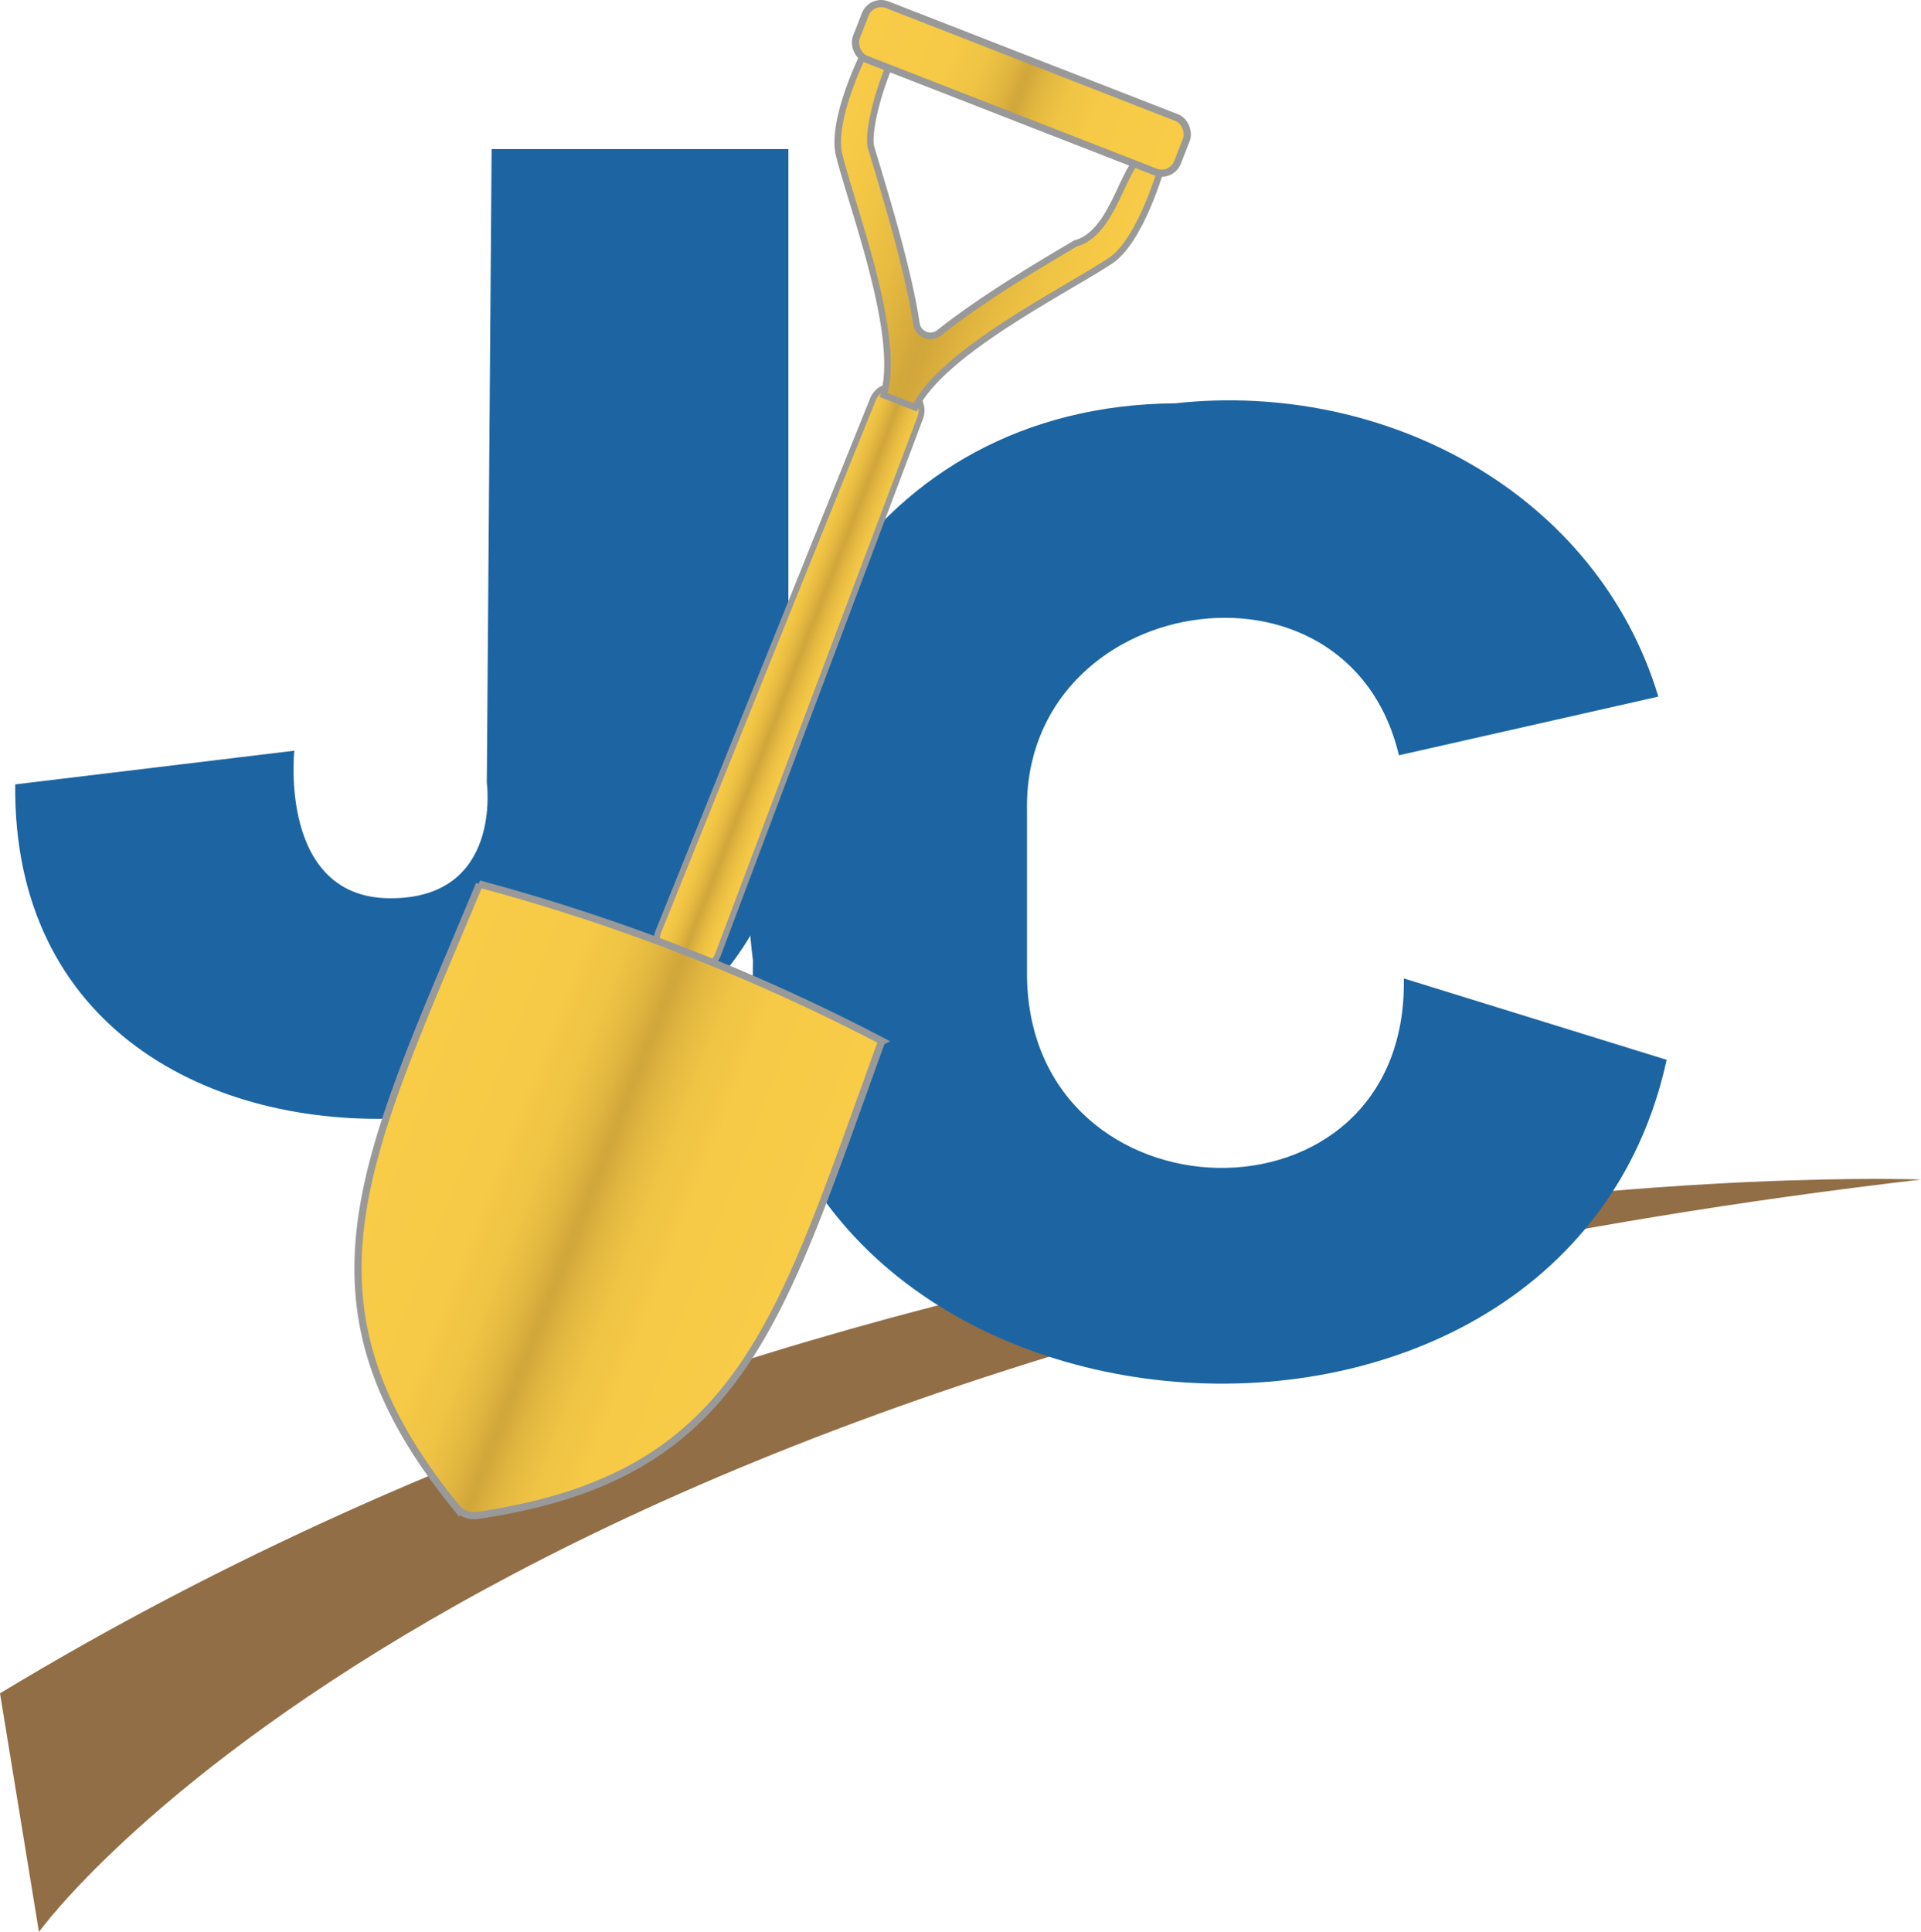
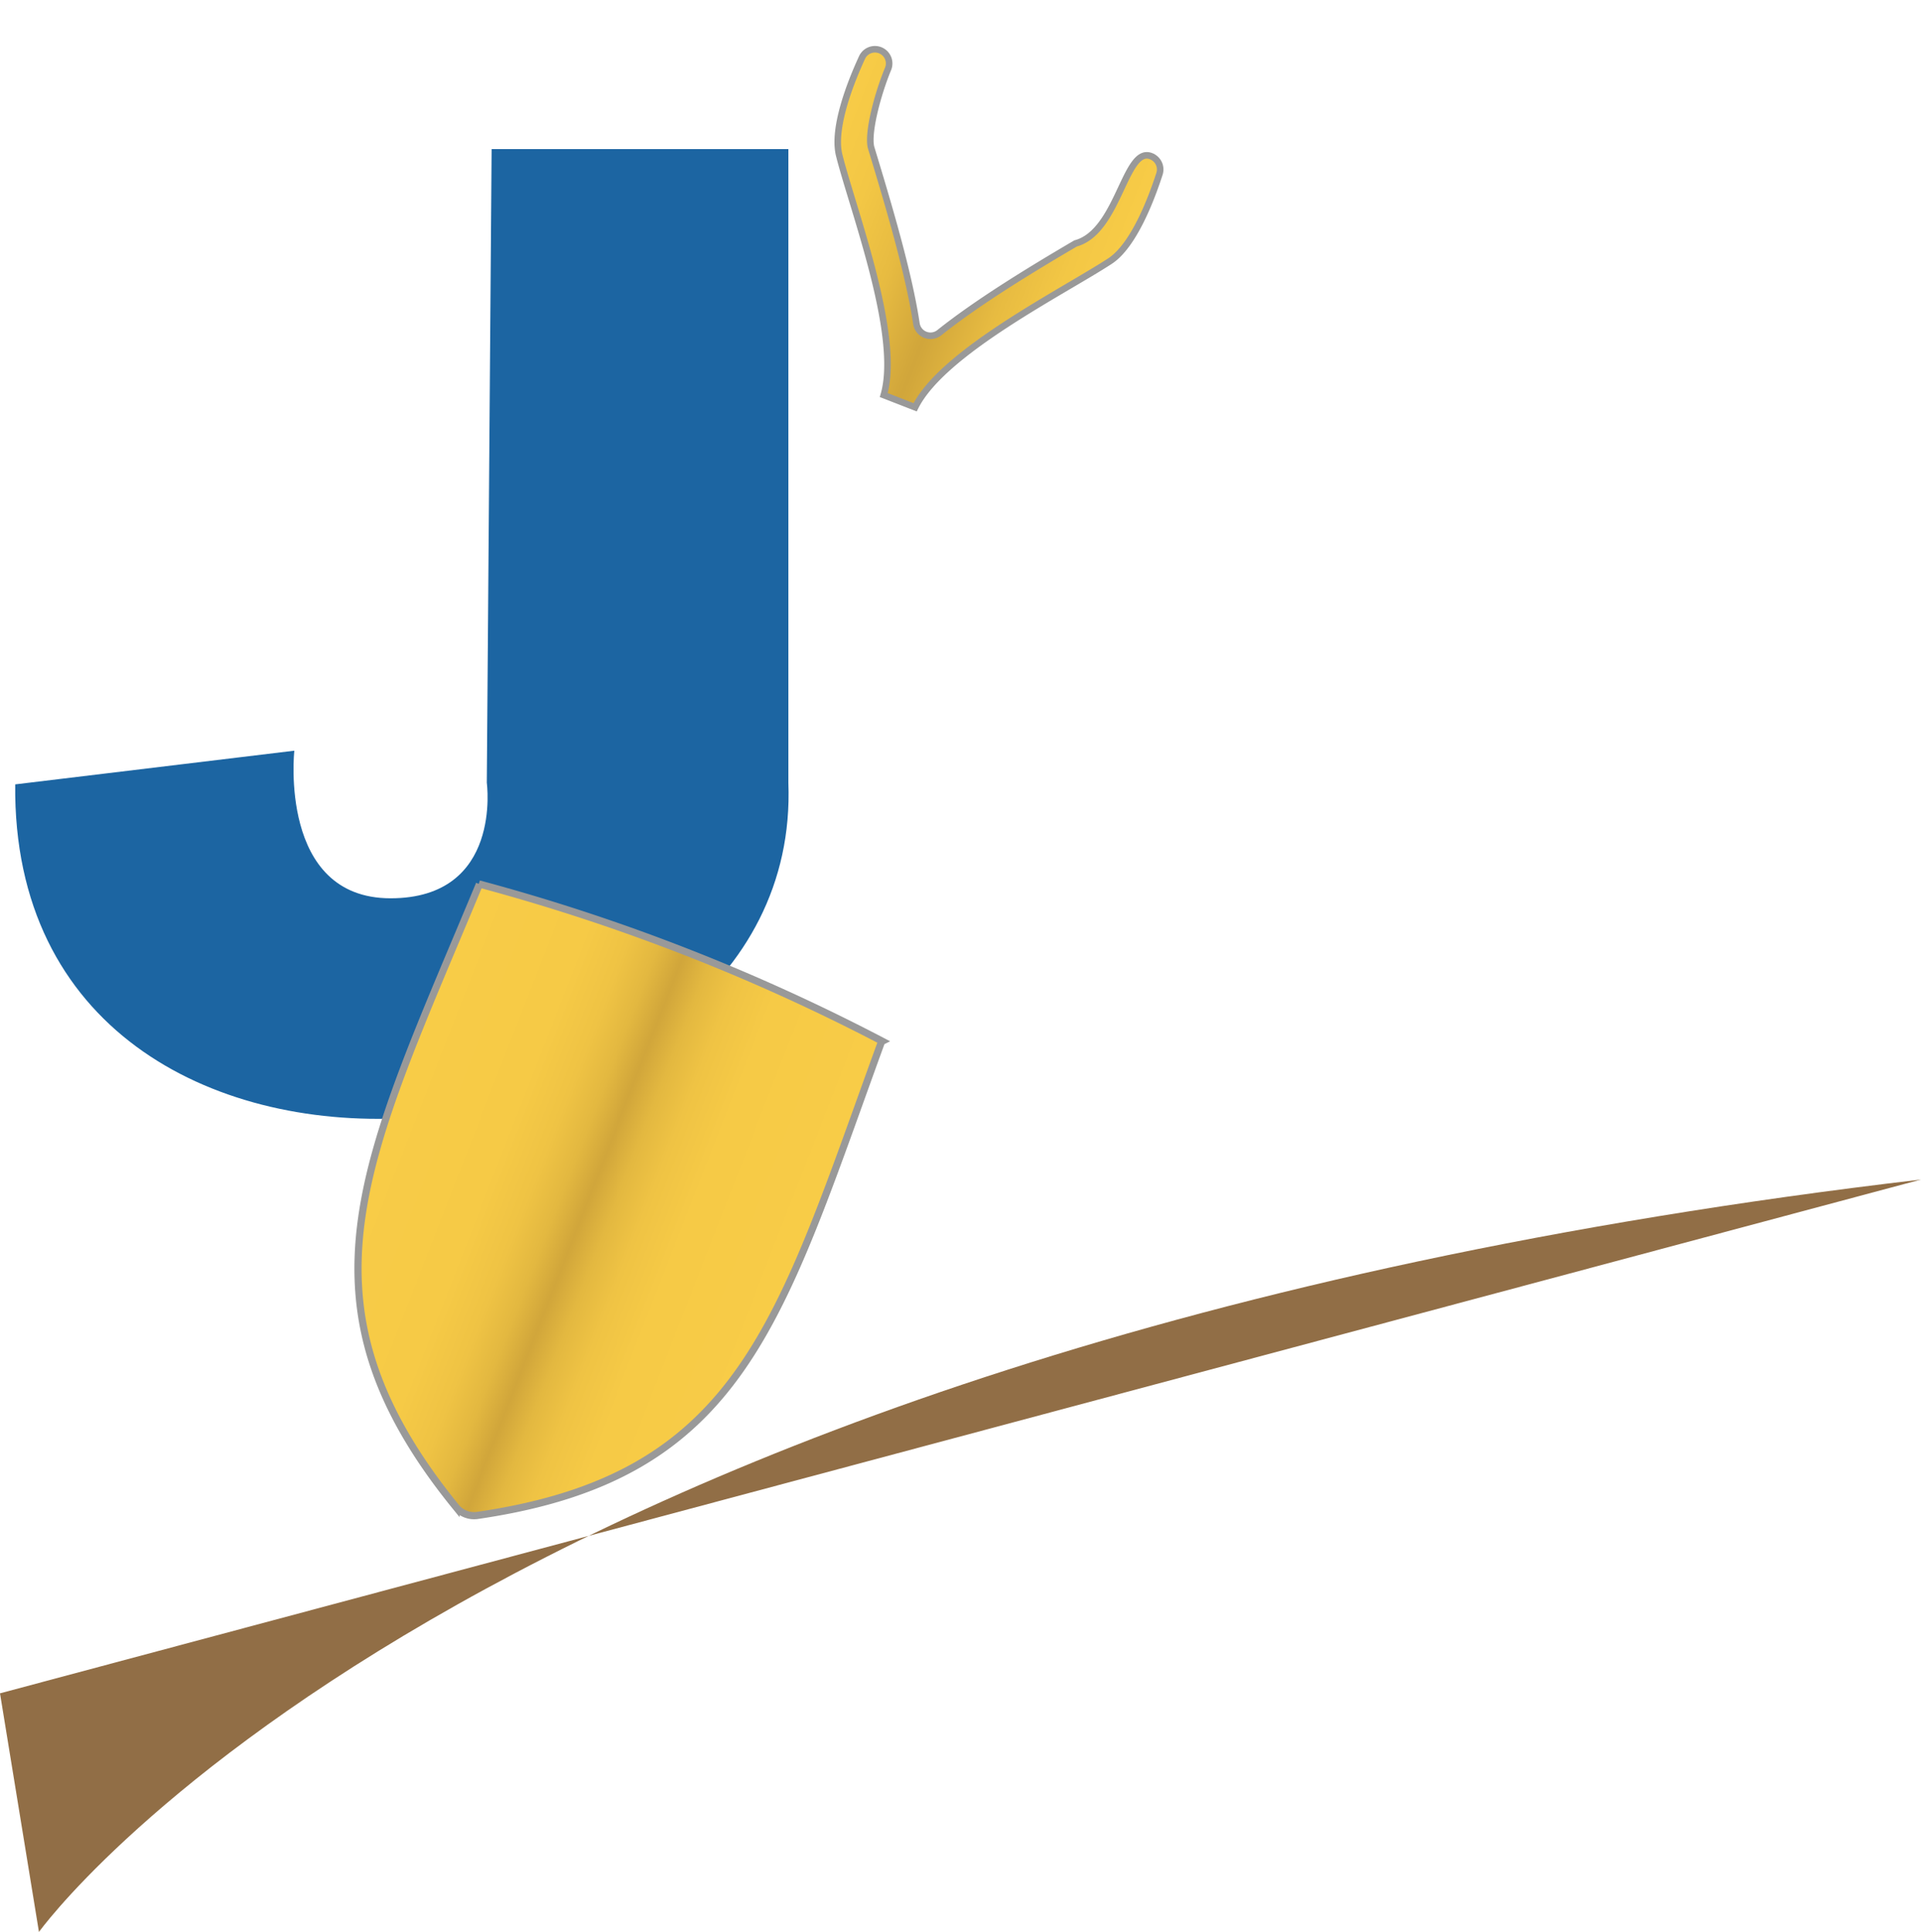
<svg xmlns="http://www.w3.org/2000/svg" xmlns:xlink="http://www.w3.org/1999/xlink" viewBox="0 0 292.724 294.358">
  <defs>
    <linearGradient id="a" x1="103.293" y1="95.25" x2="113.028" y2="95.25" gradientTransform="rotate(21.3 93.765 132.537)" gradientUnits="userSpaceOnUse">
      <stop offset="0" stop-color="#f8cc47" />
      <stop offset=".158" stop-color="#f3c745" />
      <stop offset=".322" stop-color="#e7bb41" />
      <stop offset=".488" stop-color="#d2a73b" />
      <stop offset=".5" stop-color="#d1a63b" />
      <stop offset=".512" stop-color="#d2a73b" />
      <stop offset=".678" stop-color="#e7bb41" />
      <stop offset=".842" stop-color="#f3c745" />
      <stop offset="1" stop-color="#f8cc47" />
    </linearGradient>
    <linearGradient id="b" x1="74.689" y1="186.269" x2="141.632" y2="186.269" gradientTransform="rotate(21.3 93.765 132.537)" gradientUnits="userSpaceOnUse">
      <stop offset="0" stop-color="#f8cc47" />
      <stop offset=".272" stop-color="#f6ca46" />
      <stop offset=".37" stop-color="#efc344" />
      <stop offset=".439" stop-color="#e3b840" />
      <stop offset=".495" stop-color="#d2a73b" />
      <stop offset=".5" stop-color="#d1a63b" />
      <stop offset=".505" stop-color="#d2a73b" />
      <stop offset=".561" stop-color="#e3b840" />
      <stop offset=".63" stop-color="#efc344" />
      <stop offset=".728" stop-color="#f6ca46" />
      <stop offset="1" stop-color="#f8cc47" />
    </linearGradient>
    <linearGradient id="c" x1="83.717" y1="25.924" x2="132.605" y2="25.924" xlink:href="#a" />
    <linearGradient id="d" x1="81.896" y1="-.876" x2="134.425" y2="-.876" gradientTransform="translate(47.48 14.342)" xlink:href="#b" />
  </defs>
-   <path d="m0 258 5.936 36.358s63.297-88.474 286.788-114.641c0 0-153.337-6.053-292.724 78.282Z" fill="#916e46" fill-rule="evenodd" />
+   <path d="m0 258 5.936 36.358s63.297-88.474 286.788-114.641Z" fill="#916e46" fill-rule="evenodd" />
  <path d="M74.913 22.713h45.22v96.552c2.351 61.724-118.543 74.43-117.817.245l42.531-5.133s-2.444 22.488 14.666 22.488 14.667-17.6 14.667-17.6l.733-96.552Z" fill="#1c65a2" />
-   <path d="M213.918 149.076c.667 39.37-57.024 37.743-57.424-.408v-25.229c-.541-33.097 48.871-41.253 56.677-8.359l.001-.002 39.527-8.942c-9.34-30.907-41.478-48.201-73.636-44.689-46.498.375-69.72 42.28-64.33 84.883-1.778 77.554 123.308 88.261 139.234 15.145l-40.05-12.399Z" fill="#1c65a2" fill-rule="evenodd" />
-   <path d="m100.311 141.976 32.683-81.073a3.234 3.234 0 0 1 4.188-1.838l1.18.46a3.234 3.234 0 0 1 1.839 4.188l-30.82 81.8a3.234 3.234 0 0 1-4.187 1.838l-3.044-1.187a3.234 3.234 0 0 1-1.839-4.188Z" fill="url(#a)" stroke="#999" stroke-miterlimit="10" stroke-width=".904" />
  <path d="M134.44 158.64a300.55 300.55 0 0 0-61.457-23.962l.075.03c-17.538 42.15-29.317 63.266-3.563 94.922a3.541 3.541 0 0 0 3.245 1.265c40.477-5.893 46.022-29.51 61.624-72.285l.075.03Z" fill="url(#b)" stroke="#999" stroke-miterlimit="10" stroke-width="1.094" />
  <path d="M175.408 23.8c-3.998-1.59-4.928 11.522-11.504 13.287-7.437 4.358-15.085 9.074-20.757 13.592a2.166 2.166 0 0 1-3.5-1.364c-1.171-7.793-4.29-18.21-6.912-26.844-.546-2.11.885-7.812 2.572-11.935a2.164 2.164 0 0 0-3.966-1.733c-1.646 3.571-4.532 10.725-3.446 14.92 2.1 8.296 9.418 27.432 6.774 36.47l4.78 1.863c4.182-8.443 22.498-17.575 29.67-22.26 3.64-2.353 6.358-9.572 7.564-13.315a2.163 2.163 0 0 0-1.275-2.68Z" fill="url(#c)" stroke="#999" stroke-miterlimit="10" />
-   <rect x="129.375" y="9.019" width="52.529" height="8.895" rx="2.594" ry="2.594" transform="rotate(21.3 155.64 13.467)" fill="url(#d)" stroke="#999" stroke-miterlimit="10" stroke-width="1.094" />
</svg>